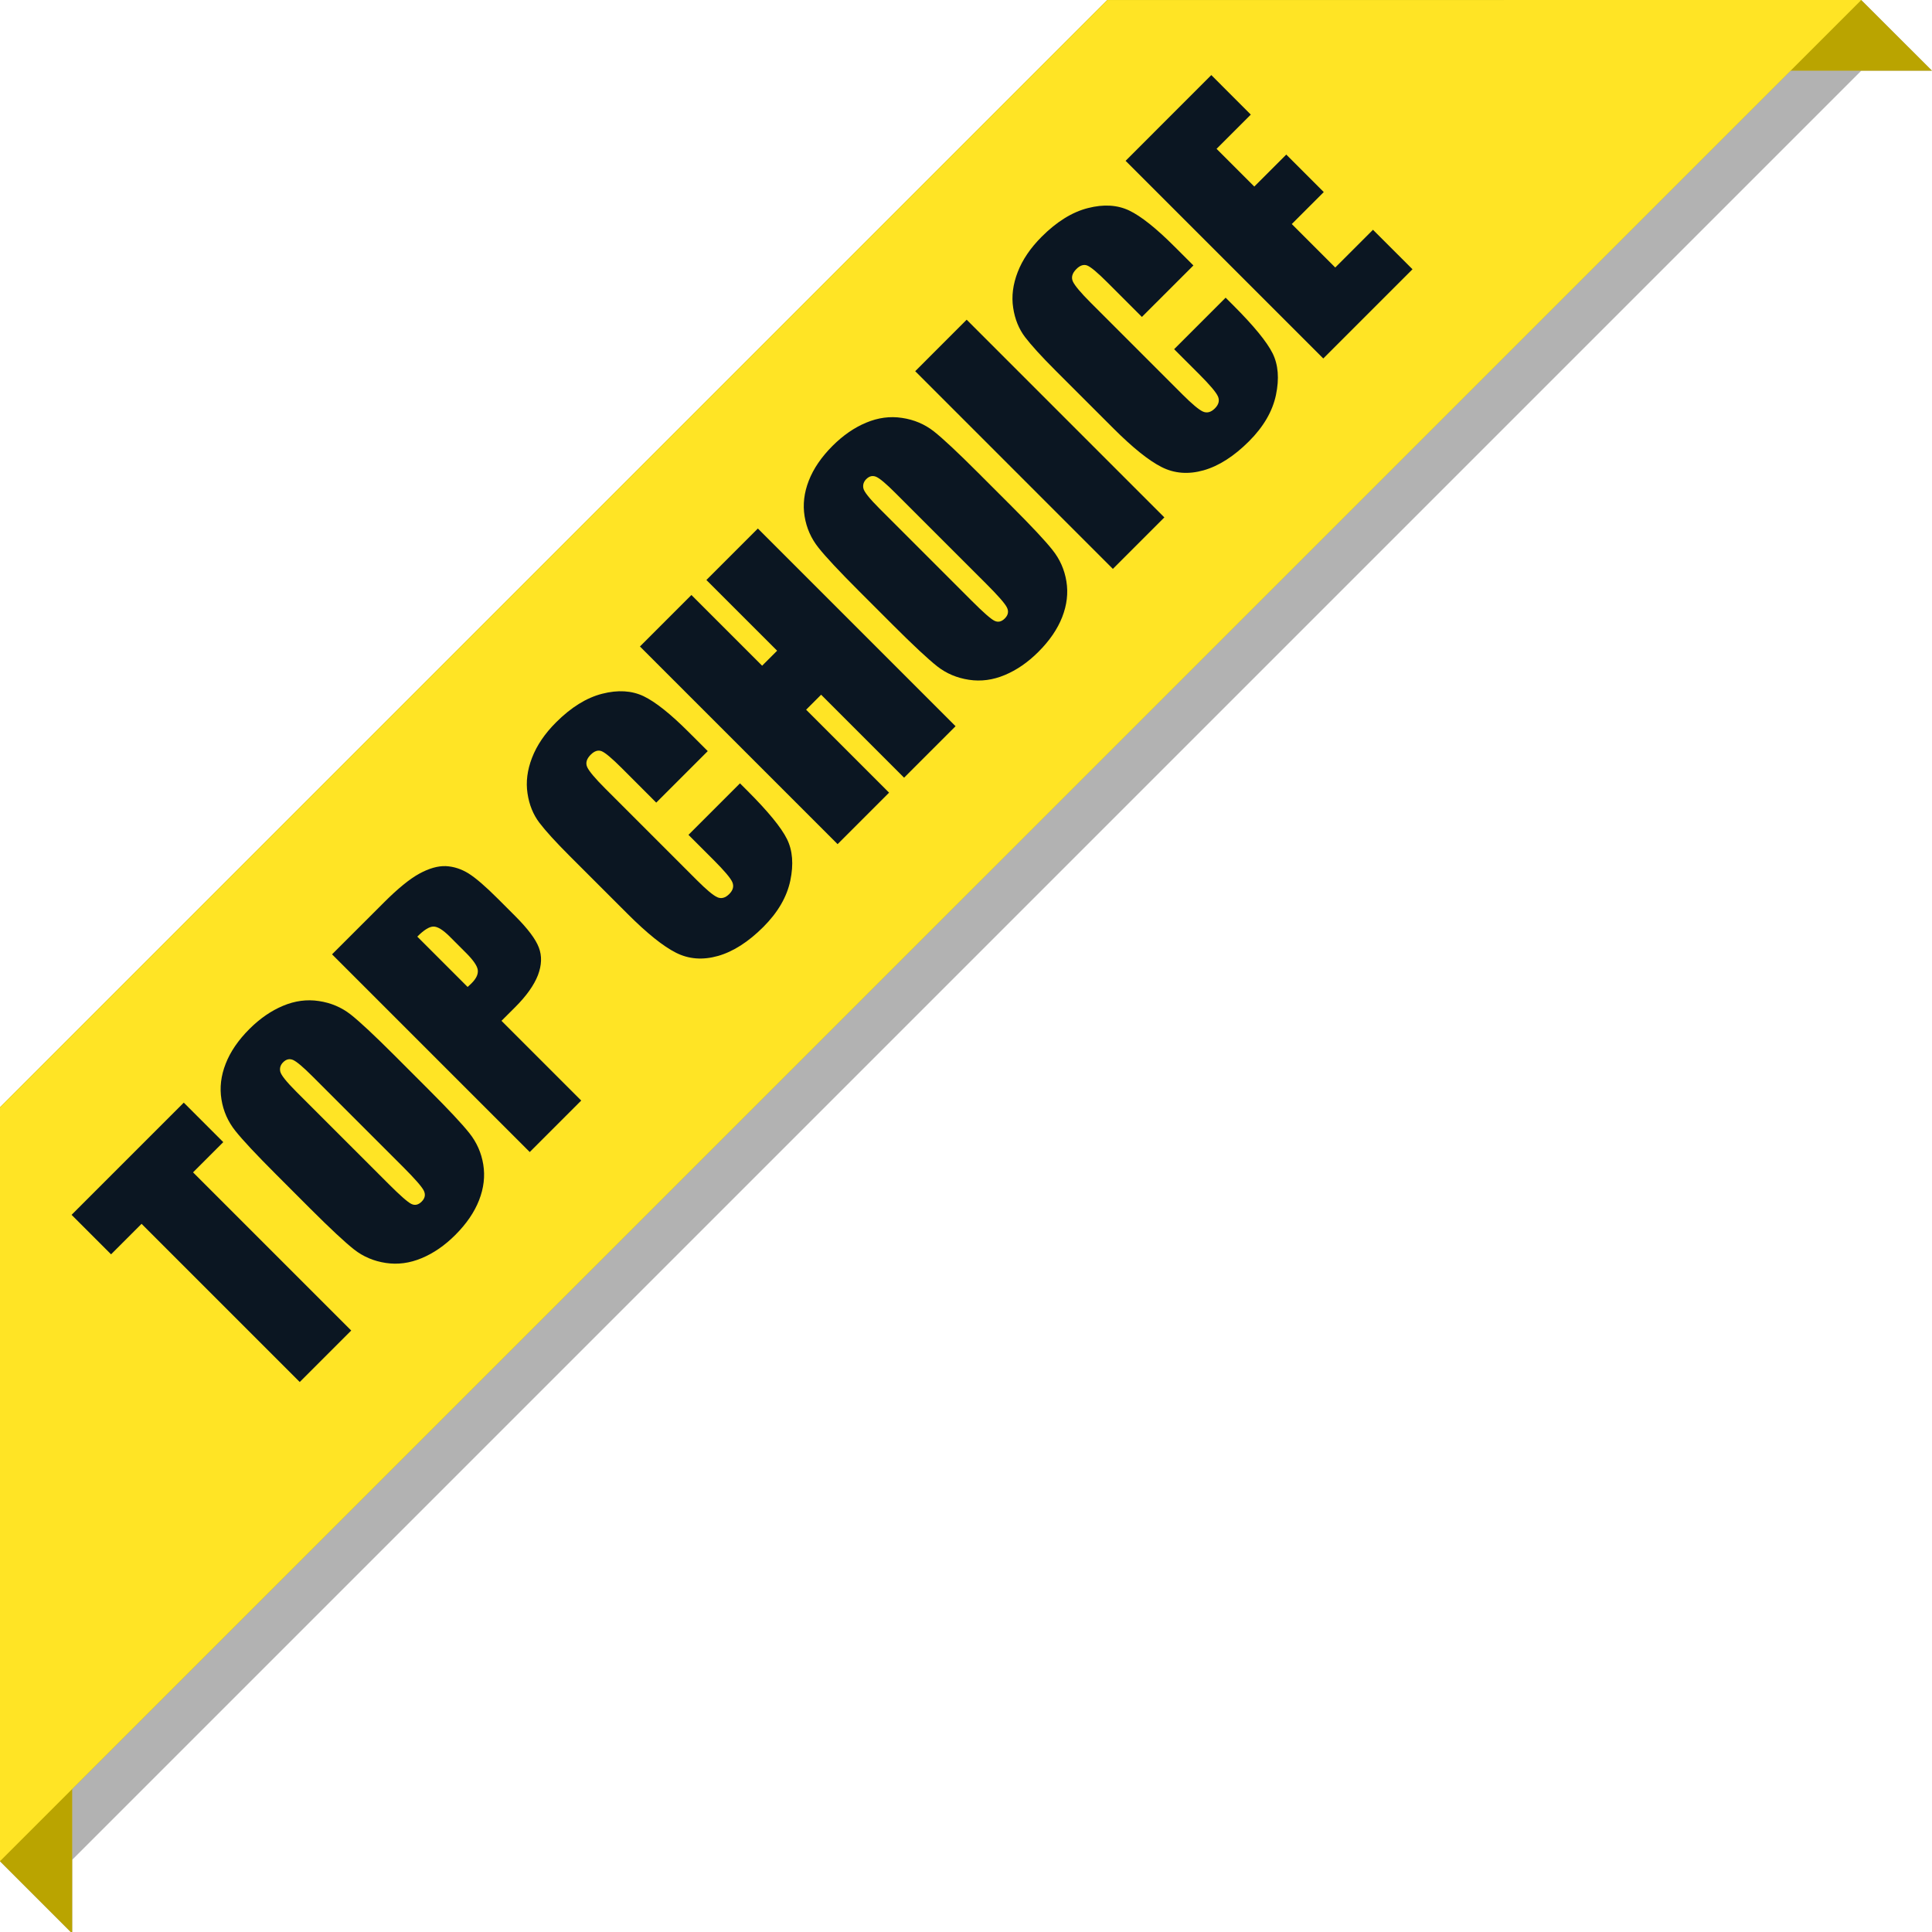
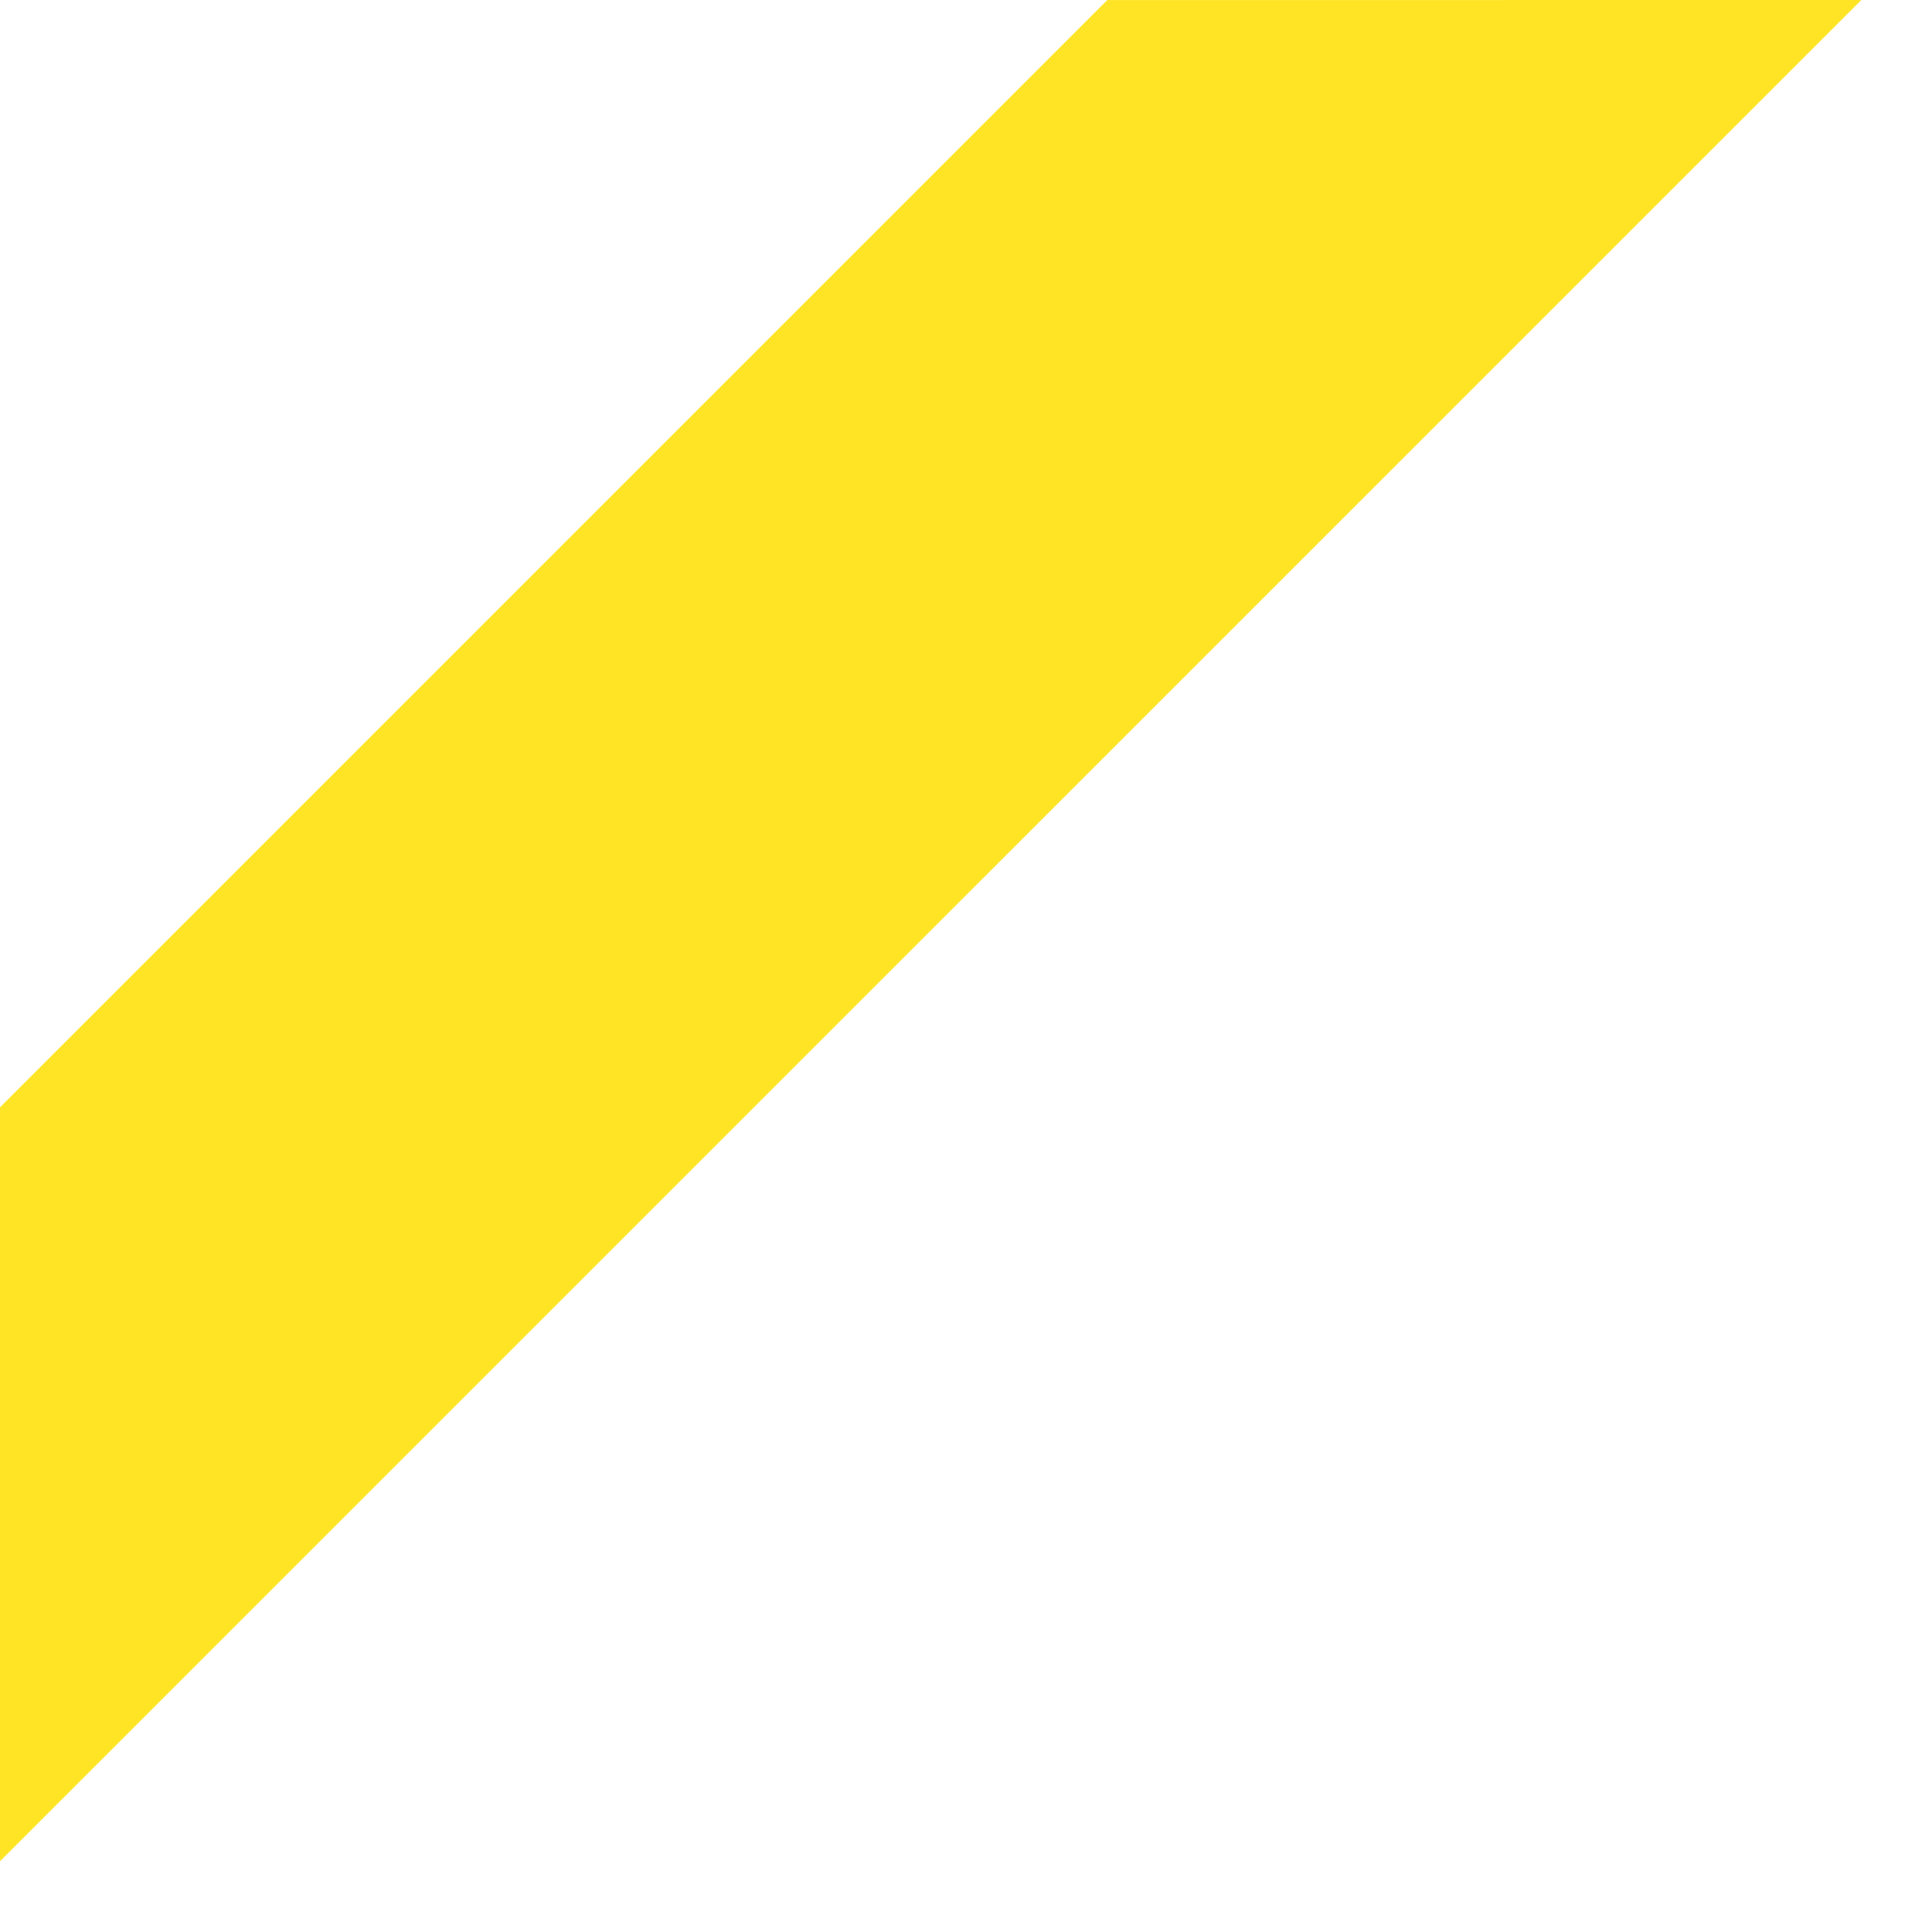
<svg xmlns="http://www.w3.org/2000/svg" xml:space="preserve" width="82px" height="82px" version="1.1" shape-rendering="geometricPrecision" text-rendering="geometricPrecision" image-rendering="optimizeQuality" fill-rule="evenodd" clip-rule="evenodd" viewBox="0 0 8200000 8200000">
  <g id="Capa_x0020_1">
-     <polygon fill="black" fill-opacity="0.302" points="306381,8206378 306381,7893619 7899997,300003 8199882,300003 7899761,236 4699770,236 -236,4700242 -236,7899761 " />
-     <polygon fill="#BAA400" points="306381,7593616 7599994,300003 8199882,300003 7899761,236 4699770,236 -236,4700242 -236,7899761 306381,8206378 " />
    <polygon fill="#FFE425" points="-236,7899761 7899997,0 4699770,236 -236,4700242 " />
-     <path fill="#0B1622" fill-rule="nonzero" d="M780007 4679927l167601 167600 -128269 128269 671345 671345 -218506 218506 -671345 -671345 -129451 129450 -167600 -167600 476225 -476225zm1039144 -55513c84332,84332 141970,145750 172915,184845 31182,39095 50906,83386 59056,133229 8150,49962 2126,100513 -17835,151537 -19961,51143 -53622,100277 -100749,147403 -45000,45001 -92481,77599 -142915,98623 -50315,21142 -101103,27993 -152009,20315 -51142,-7677 -96024,-26811 -134647,-57047 -38740,-30473 -101339,-88820 -187679,-175041l-143505 -143624c-84332,-84331 -141970,-145867 -172915,-184962 -31182,-38977 -50906,-83387 -58938,-133230 -8149,-49961 -2244,-100395 17835,-151537 19843,-51142 53505,-100276 100749,-147521 44882,-44764 92481,-77481 142797,-98505 50315,-21142 101103,-27992 152009,-20197 51142,7559 96025,26693 134765,56930 38741,30473 101222,88938 187561,175159l143505 143623zm-494060 -57165c-38976,-38977 -66024,-61655 -81142,-68387 -15000,-6496 -29174,-3425 -42284,9803 -11102,11103 -15236,23977 -12284,38741 2717,14528 25749,43583 68859,86694l391540 391421c48662,48662 80670,76772 95906,84213 15236,7677 30000,4252 44056,-9803 14527,-14528 17362,-30473 8386,-47599 -8977,-17126 -38387,-50434 -87639,-99804l-385398 -385279zm84214 -516738l219805 -219687c59410,-59410 109607,-100394 150946,-122954 41221,-22441 78663,-33071 112324,-31772 33662,1654 65907,12284 96615,31300 30828,19488 72285,55276 124844,107835l72993 72993c53386,53505 86930,98033 100158,133466 13701,35552 12284,74883 -3897,117285 -16536,42520 -48544,87638 -96025,135237l-58583 58465 338389 338389 -218506 218507 -839063 -839064zm361775 -75237l213663 213664c6615,-5788 12048,-10866 16418,-15355 20079,-19960 28937,-38740 26693,-56457 -2008,-17244 -18780,-41693 -49843,-72756l-69095 -69096c-28701,-28701 -51851,-42992 -69450,-42638 -17480,236 -40275,14528 -68386,42638zm1232846 -787330l-218624 218624 -145631 -145749c-42402,-42402 -71103,-66497 -86339,-72521 -15001,-5905 -30473,-826 -46182,14882 -17717,17717 -22677,35316 -14764,52914 8150,17599 33308,47599 75710,90001l389295 389295c40748,40867 69803,64961 87048,72757 17244,7559 34134,2953 50788,-13701 16063,-16063 20433,-32835 12992,-50316 -7441,-17362 -34489,-49134 -80552,-95197l-105592 -105592 218624 -218624 32717 32717c86930,87048 142443,154844 166537,203388 24213,48543 28820,107599 14292,176930 -14764,69450 -52678,134647 -114214,196302 -63898,63780 -128033,104882 -192758,123308 -64488,18189 -124017,13819 -178466,-13819 -54449,-27520 -122718,-82324 -204923,-164529l-245081 -244963c-60473,-60473 -103584,-107954 -129687,-142325 -25984,-34370 -42992,-75709 -50197,-124253 -7441,-48543 -1063,-98977 19252,-151537 20315,-52559 54213,-102402 101576,-149765 64253,-64252 129686,-104883 196419,-121773 66497,-17008 124844,-13464 175278,10394 50079,23977 114449,75119 192639,153427l79843 79725zm212719 -944773l839063 839063 -218506 218506 -352090 -352208 -63662 63662 352090 352090 -218506 218506 -838945 -838945 218506 -218506 300121 300121 63662 -63662 -300239 -300121 218506 -218506zm1077530 -93898c84450,84449 141970,145867 172915,184962 31300,39095 50906,83387 59056,133230 8150,49961 2126,100394 -17835,151537 -19961,51142 -53623,100276 -100749,147403 -45000,45000 -92481,77599 -142915,98623 -50315,21141 -101103,27992 -152009,20197 -51142,-7678 -96025,-26694 -134647,-56930 -38741,-30591 -101340,-88820 -187679,-175159l-143505 -143506c-84332,-84331 -141970,-145867 -172915,-184962 -31182,-39095 -50788,-83387 -58938,-133230 -8150,-49961 -2126,-100394 17835,-151537 19961,-51142 53622,-100276 100749,-147521 44882,-44764 92481,-77599 142797,-98505 50433,-21141 101103,-27992 152009,-20197 51260,7560 96024,26694 134765,56812 38740,30591 101221,88938 187561,175277l143505 143506zm-494060 -57048c-38858,-38977 -65906,-61654 -81024,-68387 -15118,-6496 -29292,-3425 -42402,9685 -11103,11103 -15237,24095 -12284,38859 2717,14528 25867,43583 68859,86576l391539 391539c48662,48662 80670,76772 95907,84213 15354,7559 30000,4252 44055,-9803 14528,-14528 17481,-30473 8386,-47599 -8858,-17126 -38268,-50433 -87638,-99804l-385398 -385279zm302720 -735243l839063 839063 -218506 218506 -838945 -839063 218388 -218506zm962371 -230318l-218624 218506 -145631 -145631c-42402,-42402 -71103,-66497 -86222,-72520 -15118,-5906 -30590,-827 -46299,14882 -17717,17716 -22678,35315 -14764,52914 8149,17598 33307,47599 75709,90000l389295 389296c40867,40866 69804,64961 87048,72756 17245,7559 34253,2953 50788,-13701 16063,-16063 20433,-32835 12992,-50315 -7441,-17363 -34370,-49135 -80551,-95316l-105592 -105474 218624 -218624 32717 32717c86930,86930 142442,154844 166537,203270 24213,48662 28819,107717 14291,177049 -14645,69449 -52677,134647 -114213,196301 -63899,63780 -128033,104883 -192758,123308 -64489,18189 -124017,13819 -178466,-13819 -54450,-27520 -122718,-82323 -204924,-164529l-245081 -244963c-60473,-60473 -103465,-107954 -129686,-142324 -25984,-34371 -42992,-75710 -50197,-124371 -7441,-48426 -1063,-98860 19252,-151419 20315,-52560 54331,-102403 101576,-149765 64252,-64253 129686,-104883 196537,-121773 66379,-17008 124726,-13583 175159,10394 50079,23976 114450,75118 192640,153426l79843 79725zm-287837 -444098l363783 -363902 167600 167719 -145277 145277 160159 160159 135710 -135710 159096 159096 -135710 135710 184490 184490 160159 -160159 167718 167600 -378665 378665 -839063 -838945z" />
  </g>
</svg>